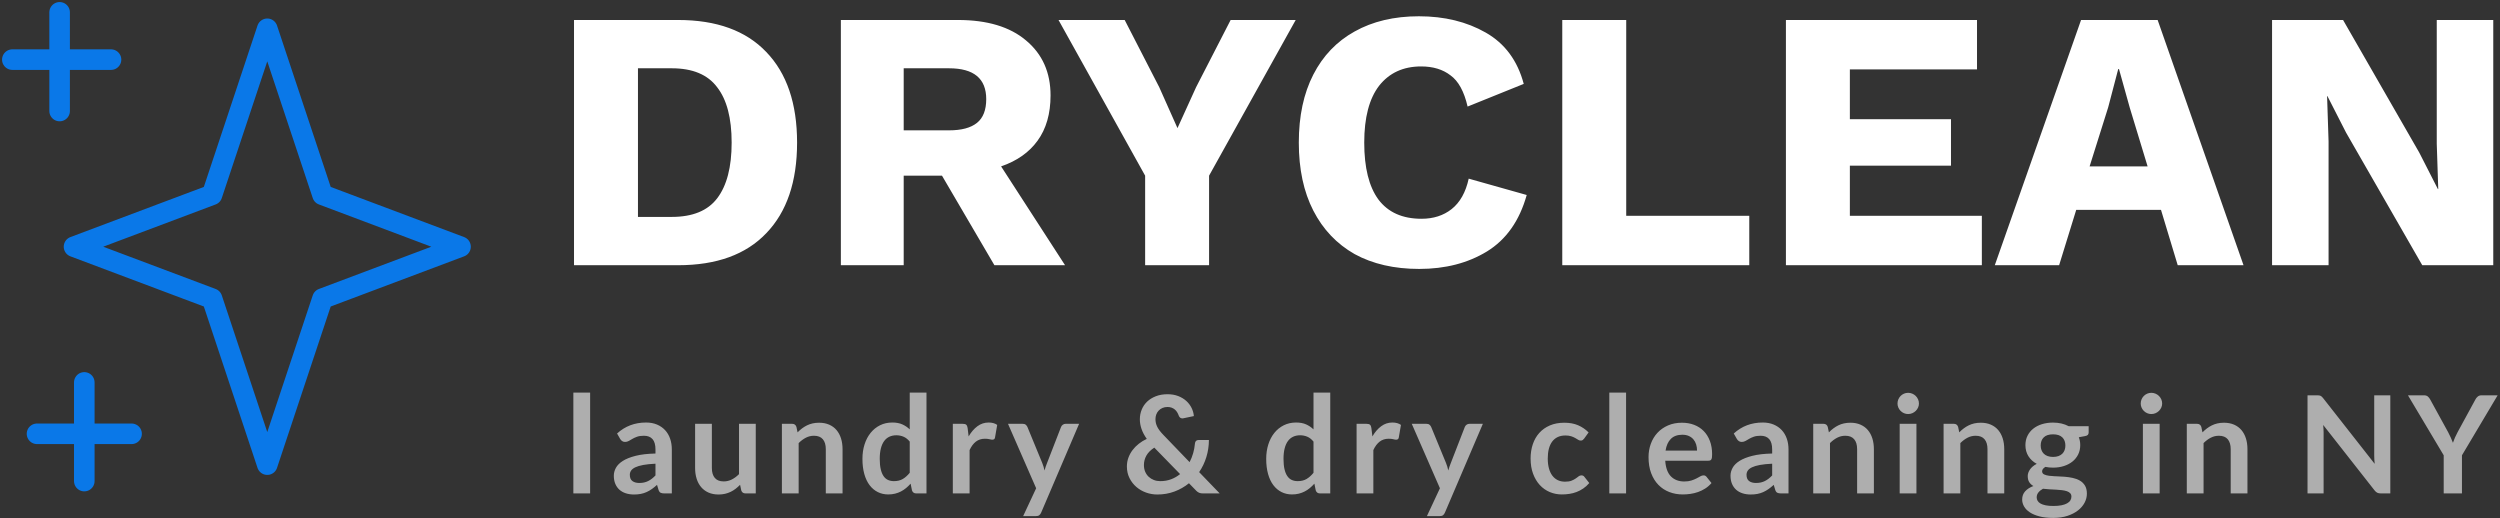
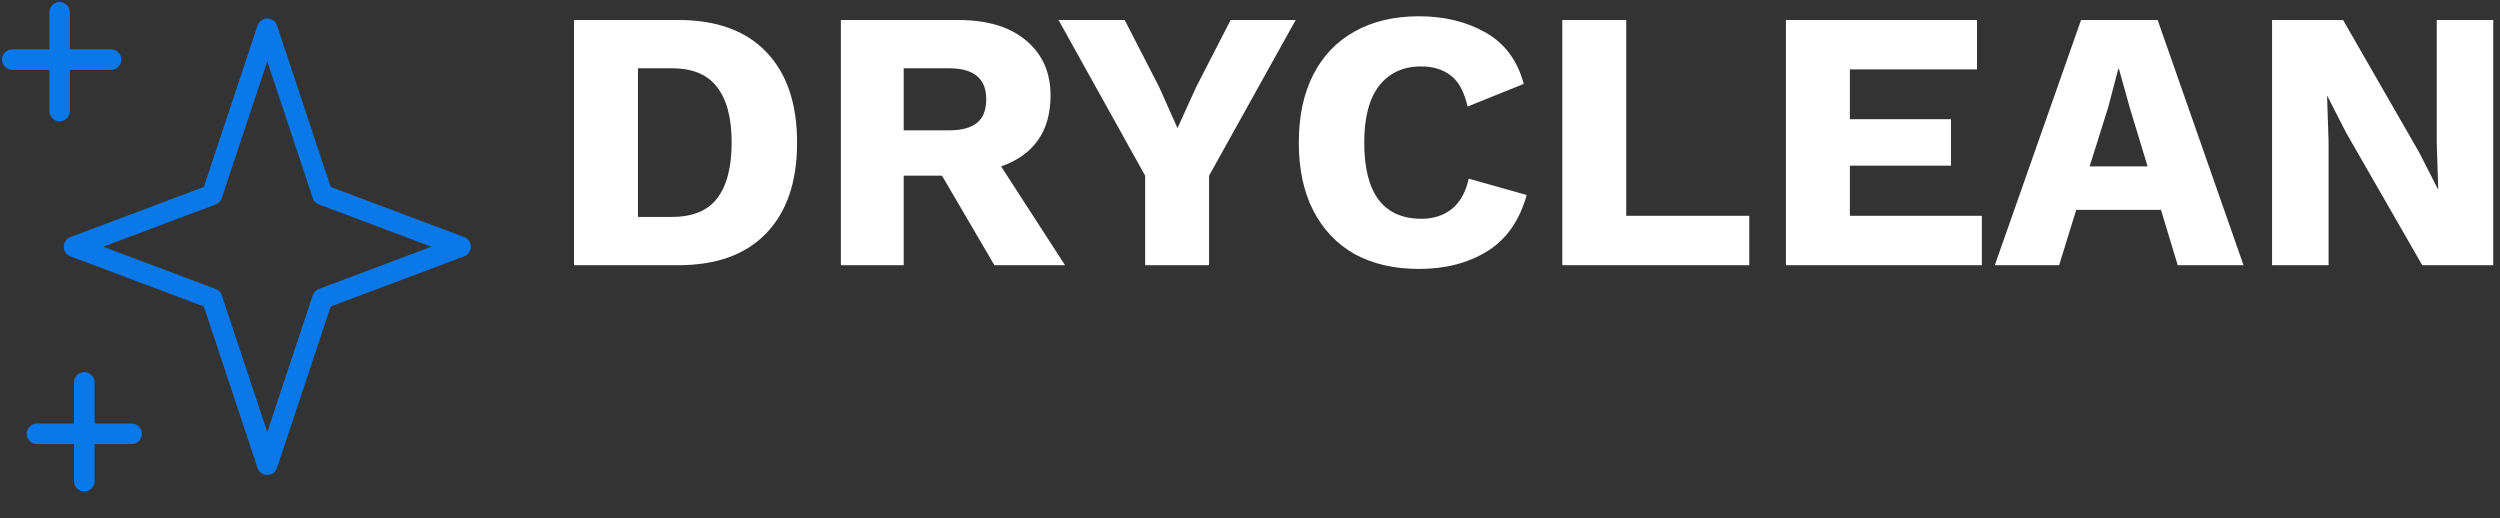
<svg xmlns="http://www.w3.org/2000/svg" width="608px" height="126px" viewBox="0 0 608 126" version="1.1">
  <rect x="0" y="0" width="608" height="126" fill="#333333" stroke="none" />
  <title>logotype2</title>
  <desc>Created with Sketch.</desc>
  <g id="Page-1" stroke="none" stroke-width="1" fill="none" fill-rule="evenodd">
    <g id="logotype2" transform="translate(3, 3)">
      <path d="M161.917,1.861 C171.26,1.861 178.403,4.452 183.345,9.633 C188.348,14.813 190.85,22.163 190.85,31.681 C190.85,41.199 188.348,48.548 183.345,53.729 C178.403,58.91 171.26,61.5 161.917,61.5 L136.6,61.5 L136.6,1.861 L161.917,1.861 Z M160.38,49.753 C165.443,49.753 169.12,48.247 171.411,45.235 C173.761,42.163 174.937,37.645 174.937,31.681 C174.937,25.717 173.761,21.229 171.411,18.217 C169.12,15.145 165.443,13.608 160.38,13.608 L152.152,13.608 L152.152,49.753 L160.38,49.753 Z M229.98,1.861 C237.092,1.861 242.608,3.518 246.526,6.831 C250.504,10.145 252.493,14.602 252.493,20.205 C252.493,24.663 251.438,28.337 249.329,31.229 C247.279,34.06 244.326,36.139 240.468,37.464 L256.02,61.5 L238.841,61.5 L226.092,39.723 L216.779,39.723 L216.779,61.5 L201.499,61.5 L201.499,1.861 L229.98,1.861 Z M227.81,28.699 C230.824,28.699 233.084,28.096 234.591,26.892 C236.098,25.687 236.851,23.759 236.851,21.108 C236.851,16.108 233.838,13.608 227.81,13.608 L216.779,13.608 L216.779,28.699 L227.81,28.699 Z M312.115,1.861 L291.048,39.723 L291.048,61.5 L275.497,61.5 L275.497,39.723 L254.43,1.861 L270.524,1.861 L278.932,18.217 L283.363,28.157 L287.884,18.217 L296.292,1.861 L312.115,1.861 Z M368.295,44.422 C366.547,50.687 363.322,55.265 358.621,58.157 C353.979,60.988 348.494,62.404 342.165,62.404 C336.077,62.404 330.833,61.199 326.433,58.789 C322.093,56.319 318.747,52.795 316.396,48.217 C314.046,43.639 312.87,38.126 312.87,31.681 C312.87,25.235 314.046,19.723 316.396,15.145 C318.747,10.566 322.093,7.072 326.433,4.663 C330.833,2.193 336.047,0.958 342.075,0.958 C348.283,0.958 353.708,2.283 358.349,4.934 C362.991,7.584 366.065,11.741 367.572,17.404 L353.919,22.916 C353.075,19.241 351.689,16.711 349.76,15.325 C347.891,13.88 345.51,13.157 342.617,13.157 C338.277,13.157 334.871,14.723 332.4,17.855 C329.989,20.988 328.783,25.596 328.783,31.681 C328.783,37.765 329.929,42.373 332.219,45.506 C334.57,48.639 338.066,50.205 342.707,50.205 C345.601,50.205 348.042,49.422 350.031,47.855 C352.081,46.229 353.467,43.759 354.19,40.446 L368.295,44.422 Z M392.496,49.482 L422.423,49.482 L422.423,61.5 L376.944,61.5 L376.944,1.861 L392.496,1.861 L392.496,49.482 Z M431.335,61.5 L431.335,1.861 L477.809,1.861 L477.809,13.88 L446.887,13.88 L446.887,25.988 L471.48,25.988 L471.48,37.283 L446.887,37.283 L446.887,49.482 L478.985,49.482 L478.985,61.5 L431.335,61.5 Z M482.136,61.5 L503.113,1.861 L521.739,1.861 L542.625,61.5 L526.621,61.5 L522.552,48.036 L501.938,48.036 L497.778,61.5 L482.136,61.5 Z M509.713,23.096 L505.193,37.464 L519.297,37.464 L514.957,23.187 L512.335,13.789 L512.155,13.789 L509.713,23.096 Z M603.362,1.861 L603.362,61.5 L586.093,61.5 L567.558,29.241 L563.037,20.386 L562.947,20.386 L563.308,31.41 L563.308,61.5 L549.565,61.5 L549.565,1.861 L566.834,1.861 L585.37,34.12 L589.891,42.976 L589.981,42.976 L589.619,31.952 L589.619,1.861 L603.362,1.861 Z" id="Shape" fill="#FFFFFF" fill-rule="nonzero" />
      <path d="M11.5,0 L11.5,24 L11.5,0 Z M0,11.5 L24,11.5 L0,11.5 Z M17.5,90 L17.5,114 L17.5,90 Z M6,102.5 L29,102.5 L6,102.5 Z M62,4 L75.431,44.38 L109,57 L75.431,69.62 L62,110 L48.569,69.62 L15,57 L48.569,44.38 L62,4 Z" id="Shape" stroke="#0A78E8" stroke-width="5" stroke-linecap="round" stroke-linejoin="round" />
-       <path d="M140.518,92.481 L140.518,117 L136.442,117 L136.442,92.481 L140.518,92.481 Z M160.387,117 L158.555,117 C158.17,117 157.868,116.942 157.648,116.827 C157.428,116.711 157.263,116.478 157.153,116.126 L156.79,114.921 C156.361,115.306 155.94,115.644 155.528,115.936 C155.115,116.227 154.689,116.472 154.249,116.67 C153.809,116.868 153.342,117.016 152.846,117.115 C152.351,117.215 151.802,117.264 151.196,117.264 C150.481,117.264 149.822,117.168 149.216,116.975 C148.611,116.783 148.092,116.494 147.657,116.109 C147.223,115.724 146.885,115.246 146.643,114.674 C146.4,114.101 146.28,113.436 146.28,112.677 C146.28,112.039 146.447,111.409 146.783,110.788 C147.118,110.166 147.676,109.605 148.458,109.105 C149.239,108.604 150.278,108.189 151.576,107.859 C152.874,107.529 154.485,107.342 156.411,107.298 L156.411,106.308 C156.411,105.175 156.171,104.336 155.693,103.792 C155.214,103.247 154.519,102.975 153.606,102.975 C152.945,102.975 152.396,103.052 151.956,103.206 C151.515,103.36 151.133,103.533 150.809,103.726 L150.341,104 C150.191,104.087 150.047,104.168 149.91,104.246 C149.634,104.4 149.332,104.477 149.002,104.477 C148.727,104.477 148.491,104.405 148.292,104.262 C148.094,104.119 147.935,103.943 147.814,103.734 L147.071,102.43 C149.019,100.648 151.367,99.757 154.117,99.757 C155.107,99.757 155.99,99.92 156.765,100.244 C157.541,100.569 158.198,101.02 158.737,101.597 C159.276,102.175 159.686,102.865 159.966,103.668 C160.247,104.471 160.387,105.351 160.387,106.308 L160.387,117 Z M152.467,114.459 C152.885,114.459 153.27,114.421 153.622,114.344 C153.974,114.266 154.307,114.151 154.62,113.997 C154.934,113.843 155.236,113.653 155.528,113.428 C155.819,113.202 156.113,112.936 156.411,112.627 L156.411,109.773 C155.222,109.828 154.23,109.93 153.432,110.078 C152.635,110.227 151.994,110.416 151.51,110.647 C151.026,110.879 150.682,111.148 150.479,111.456 C150.275,111.764 150.173,112.099 150.173,112.463 C150.173,113.178 150.385,113.689 150.809,113.997 C151.232,114.305 151.785,114.459 152.467,114.459 Z M170.125,100.071 L170.125,110.829 C170.125,111.863 170.365,112.663 170.843,113.23 C171.322,113.796 172.039,114.079 172.996,114.079 C173.701,114.079 174.36,113.923 174.976,113.609 C175.593,113.296 176.175,112.864 176.726,112.314 L176.726,100.071 L180.801,100.071 L180.801,117 L178.31,117 C177.781,117 177.435,116.753 177.27,116.257 L176.989,114.904 C176.637,115.257 176.275,115.578 175.9,115.87 C175.526,116.161 175.128,116.409 174.704,116.612 C174.281,116.816 173.824,116.975 173.335,117.091 C172.845,117.206 172.32,117.264 171.759,117.264 C170.835,117.264 170.018,117.107 169.309,116.794 C168.599,116.48 168.003,116.038 167.518,115.466 C167.034,114.893 166.669,114.214 166.421,113.428 C166.174,112.641 166.05,111.775 166.05,110.829 L166.05,100.071 L170.125,100.071 Z M187.157,117 L187.157,100.071 L189.649,100.071 C190.177,100.071 190.523,100.318 190.688,100.814 L190.969,102.15 C191.31,101.798 191.67,101.479 192.049,101.193 C192.429,100.907 192.83,100.66 193.254,100.451 C193.677,100.241 194.131,100.082 194.615,99.972 C195.099,99.862 195.627,99.807 196.199,99.807 C197.123,99.807 197.942,99.964 198.657,100.277 C199.373,100.591 199.969,101.031 200.448,101.597 C200.926,102.164 201.289,102.84 201.537,103.627 C201.784,104.413 201.908,105.279 201.908,106.225 L201.908,117 L197.833,117 L197.833,106.225 C197.833,105.191 197.593,104.391 197.115,103.825 C196.636,103.258 195.919,102.975 194.962,102.975 C194.257,102.975 193.598,103.134 192.982,103.454 C192.365,103.773 191.783,104.207 191.232,104.757 L191.232,117 L187.157,117 Z M219.831,117 C219.302,117 218.956,116.753 218.791,116.257 L218.461,114.624 C218.109,115.02 217.741,115.377 217.356,115.697 C216.97,116.016 216.555,116.29 216.11,116.522 C215.664,116.753 215.186,116.931 214.674,117.058 C214.163,117.184 213.61,117.248 213.016,117.248 C212.092,117.248 211.245,117.055 210.475,116.67 C209.705,116.285 209.042,115.727 208.487,114.995 C207.931,114.264 207.502,113.359 207.2,112.281 C206.897,111.203 206.746,109.971 206.746,108.585 C206.746,107.331 206.916,106.165 207.257,105.087 C207.599,104.009 208.088,103.074 208.726,102.282 C209.364,101.49 210.128,100.871 211.019,100.426 C211.911,99.98 212.911,99.757 214.023,99.757 C214.969,99.757 215.777,99.909 216.448,100.211 C217.119,100.514 217.718,100.918 218.246,101.424 L218.246,92.481 L222.322,92.481 L222.322,117 L219.831,117 Z M214.402,114.013 C215.249,114.013 215.969,113.838 216.564,113.486 C217.158,113.133 217.718,112.633 218.246,111.984 L218.246,104.394 C217.784,103.833 217.281,103.437 216.737,103.206 C216.192,102.975 215.607,102.859 214.98,102.859 C214.363,102.859 213.805,102.975 213.305,103.206 C212.804,103.437 212.381,103.786 212.034,104.254 C211.688,104.721 211.421,105.315 211.234,106.036 C211.047,106.756 210.953,107.606 210.953,108.585 C210.953,109.575 211.033,110.414 211.193,111.101 C211.352,111.789 211.58,112.35 211.877,112.784 C212.175,113.219 212.537,113.532 212.966,113.725 C213.396,113.917 213.874,114.013 214.402,114.013 Z M228.727,117 L228.727,100.071 L231.12,100.071 C231.538,100.071 231.829,100.148 231.994,100.302 C232.16,100.456 232.269,100.72 232.325,101.094 L232.572,103.14 C233.177,102.095 233.886,101.27 234.701,100.665 C235.515,100.06 236.427,99.757 237.44,99.757 C238.276,99.757 238.968,99.95 239.518,100.335 L238.99,103.388 C238.958,103.586 238.886,103.726 238.776,103.808 C238.666,103.891 238.518,103.932 238.331,103.932 C238.165,103.932 237.94,103.894 237.654,103.817 C237.368,103.74 236.989,103.701 236.516,103.701 C235.668,103.701 234.943,103.935 234.338,104.402 C233.732,104.87 233.221,105.554 232.803,106.457 L232.803,117 L228.727,117 Z M250.214,121.653 C250.093,121.939 249.936,122.156 249.744,122.305 C249.551,122.453 249.257,122.528 248.861,122.528 L245.825,122.528 L248.993,115.746 L242.145,100.071 L245.709,100.071 C246.04,100.071 246.292,100.148 246.469,100.302 C246.645,100.456 246.776,100.632 246.864,100.83 L250.478,109.608 C250.599,109.894 250.703,110.191 250.792,110.499 C250.88,110.807 250.957,111.115 251.023,111.423 C251.111,111.104 251.207,110.796 251.311,110.499 C251.416,110.202 251.528,109.9 251.649,109.591 L255.048,100.83 C255.137,100.61 255.282,100.429 255.486,100.285 C255.689,100.142 255.917,100.071 256.171,100.071 L259.438,100.071 L250.214,121.653 Z M280.944,92.877 C281.912,92.877 282.778,93.025 283.543,93.323 C284.307,93.62 284.962,94.015 285.506,94.51 C286.051,95.006 286.48,95.572 286.793,96.21 C287.107,96.848 287.291,97.508 287.346,98.19 L284.755,98.734 C284.723,98.746 284.687,98.751 284.648,98.751 L284.541,98.751 C284.354,98.751 284.186,98.699 284.038,98.594 C283.889,98.49 283.771,98.328 283.683,98.108 C283.584,97.821 283.458,97.549 283.303,97.291 C283.149,97.032 282.963,96.807 282.743,96.614 C282.522,96.422 282.264,96.268 281.967,96.152 C281.67,96.037 281.329,95.979 280.944,95.979 C280.482,95.979 280.07,96.059 279.707,96.218 C279.343,96.378 279.036,96.592 278.783,96.862 C278.529,97.131 278.337,97.445 278.205,97.802 C278.073,98.16 278.007,98.536 278.007,98.933 C278.007,99.263 278.043,99.581 278.114,99.889 C278.186,100.198 278.298,100.505 278.452,100.814 C278.607,101.122 278.807,101.438 279.055,101.762 C279.302,102.087 279.607,102.436 279.971,102.81 L286.307,109.394 C286.67,108.7 286.961,107.969 287.181,107.199 C287.401,106.429 287.544,105.648 287.61,104.856 C287.632,104.603 287.714,104.4 287.858,104.246 C288.001,104.091 288.198,104.014 288.452,104.014 L291.009,104.014 C290.998,105.467 290.789,106.852 290.382,108.172 C289.975,109.493 289.392,110.708 288.633,111.819 L293.632,117 L289.639,117 C289.43,117 289.246,116.989 289.087,116.967 C288.927,116.945 288.776,116.904 288.633,116.843 C288.49,116.783 288.353,116.703 288.221,116.604 C288.132,116.538 288.042,116.46 287.949,116.369 L286.158,114.525 C285.102,115.383 283.928,116.054 282.635,116.538 C281.343,117.022 279.943,117.264 278.436,117.264 C277.512,117.264 276.61,117.107 275.73,116.794 C274.85,116.48 274.064,116.027 273.37,115.433 C272.677,114.838 272.119,114.121 271.696,113.279 C271.272,112.438 271.06,111.489 271.06,110.433 C271.06,109.696 271.181,108.995 271.423,108.329 C271.666,107.664 272.001,107.045 272.43,106.473 C272.859,105.901 273.368,105.384 273.956,104.922 C274.545,104.46 275.191,104.064 275.895,103.734 C275.312,102.909 274.886,102.103 274.616,101.317 C274.347,100.53 274.212,99.747 274.212,98.966 C274.212,98.14 274.363,97.357 274.666,96.614 C274.968,95.872 275.408,95.226 275.986,94.675 C276.563,94.125 277.27,93.688 278.106,93.364 C278.942,93.039 279.888,92.877 280.944,92.877 Z M275.202,110.103 C275.202,110.708 275.306,111.252 275.515,111.737 C275.725,112.221 276.01,112.63 276.373,112.966 C276.737,113.301 277.157,113.56 277.636,113.741 C278.114,113.923 278.623,114.013 279.162,114.013 C280.13,114.013 281.013,113.862 281.81,113.56 C282.608,113.257 283.336,112.837 283.997,112.297 L277.726,105.862 C276.846,106.435 276.206,107.078 275.804,107.793 C275.403,108.508 275.202,109.278 275.202,110.103 Z M318.026,117 C317.498,117 317.152,116.753 316.987,116.257 L316.657,114.624 C316.305,115.02 315.937,115.377 315.551,115.697 C315.166,116.016 314.751,116.29 314.306,116.522 C313.86,116.753 313.382,116.931 312.87,117.058 C312.359,117.184 311.806,117.248 311.212,117.248 C310.288,117.248 309.441,117.055 308.671,116.67 C307.901,116.285 307.238,115.727 306.683,114.995 C306.127,114.264 305.698,113.359 305.396,112.281 C305.093,111.203 304.942,109.971 304.942,108.585 C304.942,107.331 305.112,106.165 305.454,105.087 C305.795,104.009 306.284,103.074 306.922,102.282 C307.56,101.49 308.324,100.871 309.216,100.426 C310.107,99.98 311.107,99.757 312.219,99.757 C313.165,99.757 313.973,99.909 314.644,100.211 C315.315,100.514 315.914,100.918 316.442,101.424 L316.442,92.481 L320.518,92.481 L320.518,117 L318.026,117 Z M312.598,114.013 C313.445,114.013 314.165,113.838 314.76,113.486 C315.354,113.133 315.914,112.633 316.442,111.984 L316.442,104.394 C315.98,103.833 315.477,103.437 314.933,103.206 C314.388,102.975 313.803,102.859 313.175,102.859 C312.559,102.859 312.001,102.975 311.501,103.206 C311,103.437 310.577,103.786 310.23,104.254 C309.884,104.721 309.617,105.315 309.43,106.036 C309.243,106.756 309.149,107.606 309.149,108.585 C309.149,109.575 309.229,110.414 309.389,111.101 C309.548,111.789 309.776,112.35 310.074,112.784 C310.371,113.219 310.733,113.532 311.163,113.725 C311.592,113.917 312.07,114.013 312.598,114.013 Z M326.923,117 L326.923,100.071 L329.316,100.071 C329.734,100.071 330.025,100.148 330.19,100.302 C330.356,100.456 330.466,100.72 330.521,101.094 L330.768,103.14 C331.373,102.095 332.082,101.27 332.897,100.665 C333.711,100.06 334.623,99.757 335.635,99.757 C336.472,99.757 337.164,99.95 337.714,100.335 L337.187,103.388 C337.154,103.586 337.082,103.726 336.972,103.808 C336.862,103.891 336.714,103.932 336.526,103.932 C336.361,103.932 336.136,103.894 335.85,103.817 C335.564,103.74 335.185,103.701 334.712,103.701 C333.864,103.701 333.139,103.935 332.534,104.402 C331.928,104.87 331.417,105.554 330.999,106.457 L330.999,117 L326.923,117 Z M348.41,121.653 C348.289,121.939 348.132,122.156 347.94,122.305 C347.747,122.453 347.453,122.528 347.057,122.528 L344.021,122.528 L347.189,115.746 L340.341,100.071 L343.906,100.071 C344.236,100.071 344.488,100.148 344.664,100.302 C344.841,100.456 344.973,100.632 345.06,100.83 L348.674,109.608 C348.795,109.894 348.899,110.191 348.988,110.499 C349.075,110.807 349.152,111.115 349.219,111.423 C349.307,111.104 349.403,110.796 349.507,110.499 C349.612,110.202 349.724,109.9 349.846,109.591 L353.245,100.83 C353.332,100.61 353.478,100.429 353.682,100.285 C353.885,100.142 354.113,100.071 354.366,100.071 L357.634,100.071 L348.41,121.653 Z M382.275,103.651 C382.154,103.806 382.036,103.927 381.92,104.014 C381.805,104.103 381.637,104.147 381.417,104.147 C381.208,104.147 381.005,104.083 380.807,103.957 L380.481,103.755 C380.362,103.683 380.235,103.608 380.097,103.528 C379.822,103.368 379.495,103.225 379.115,103.099 C378.736,102.972 378.266,102.909 377.704,102.909 C376.989,102.909 376.363,103.038 375.824,103.297 C375.284,103.555 374.836,103.926 374.479,104.41 C374.121,104.895 373.855,105.48 373.678,106.168 C373.502,106.855 373.414,107.633 373.414,108.502 C373.414,109.405 373.511,110.207 373.703,110.912 C373.896,111.616 374.173,112.207 374.536,112.685 C374.9,113.164 375.339,113.527 375.856,113.774 C376.374,114.022 376.956,114.145 377.606,114.145 C378.255,114.145 378.78,114.066 379.181,113.906 C379.583,113.747 379.921,113.571 380.196,113.378 L380.582,113.102 C380.701,113.014 380.812,112.93 380.914,112.85 C381.117,112.691 381.345,112.611 381.599,112.611 C381.929,112.611 382.176,112.737 382.341,112.99 L383.512,114.475 C383.061,115.004 382.572,115.446 382.044,115.804 C381.516,116.161 380.969,116.447 380.402,116.662 C379.836,116.876 379.25,117.028 378.645,117.115 C378.04,117.204 377.441,117.248 376.846,117.248 C375.801,117.248 374.817,117.052 373.893,116.662 C372.969,116.271 372.163,115.702 371.476,114.954 C370.788,114.206 370.244,113.29 369.842,112.207 C369.441,111.123 369.24,109.889 369.24,108.502 C369.24,107.259 369.419,106.107 369.776,105.046 C370.134,103.984 370.659,103.066 371.352,102.29 C372.045,101.515 372.903,100.907 373.926,100.467 C374.949,100.027 376.126,99.807 377.457,99.807 C378.722,99.807 379.83,100.01 380.782,100.418 C381.733,100.825 382.588,101.407 383.348,102.166 L382.275,103.651 Z M392.459,92.481 L392.459,117 L388.384,117 L388.384,92.481 L392.459,92.481 Z M406.058,99.807 C407.126,99.807 408.107,99.977 409.004,100.319 C409.9,100.66 410.673,101.157 411.322,101.812 C411.971,102.466 412.477,103.269 412.84,104.221 C413.203,105.172 413.385,106.258 413.385,107.48 C413.385,107.788 413.371,108.043 413.343,108.247 C413.316,108.45 413.266,108.61 413.195,108.725 C413.123,108.841 413.027,108.923 412.906,108.973 C412.785,109.022 412.631,109.047 412.444,109.047 L401.983,109.047 C402.104,110.785 402.571,112.061 403.385,112.875 C404.2,113.689 405.277,114.096 406.62,114.096 C407.28,114.096 407.849,114.019 408.327,113.865 C408.806,113.711 409.224,113.541 409.581,113.353 L410.084,113.085 C410.241,113 410.387,112.919 410.522,112.842 C410.791,112.688 411.052,112.611 411.305,112.611 C411.471,112.611 411.613,112.644 411.735,112.71 C411.825,112.76 411.907,112.824 411.979,112.905 L413.236,114.475 C412.785,115.004 412.279,115.446 411.718,115.804 C411.157,116.161 410.571,116.447 409.961,116.662 C409.35,116.876 408.729,117.028 408.096,117.115 C407.464,117.204 406.851,117.248 406.257,117.248 C405.079,117.248 403.985,117.052 402.973,116.662 C401.961,116.271 401.081,115.694 400.333,114.929 C399.585,114.165 398.997,113.219 398.567,112.091 C398.138,110.964 397.924,109.658 397.924,108.172 C397.924,107.017 398.111,105.931 398.485,104.914 C398.859,103.896 399.395,103.011 400.094,102.257 C400.792,101.504 401.645,100.907 402.651,100.467 C403.658,100.027 404.793,99.807 406.058,99.807 Z M406.141,102.728 C404.953,102.728 404.024,103.063 403.353,103.734 C402.681,104.405 402.253,105.356 402.065,106.588 L409.721,106.588 C409.721,106.06 409.65,105.563 409.507,105.095 C409.364,104.628 409.144,104.218 408.847,103.866 C408.55,103.514 408.176,103.236 407.725,103.033 C407.274,102.829 406.746,102.728 406.141,102.728 Z M431.967,117 L430.135,117 C429.75,117 429.448,116.942 429.228,116.827 C429.008,116.711 428.843,116.478 428.733,116.126 L428.37,114.921 C427.941,115.306 427.52,115.644 427.108,115.936 C426.695,116.227 426.269,116.472 425.829,116.67 C425.389,116.868 424.922,117.016 424.426,117.115 C423.931,117.215 423.382,117.264 422.776,117.264 C422.061,117.264 421.402,117.168 420.796,116.975 C420.191,116.783 419.672,116.494 419.237,116.109 C418.803,115.724 418.465,115.246 418.223,114.674 C417.98,114.101 417.86,113.436 417.86,112.677 C417.86,112.039 418.027,111.409 418.363,110.788 C418.698,110.166 419.256,109.605 420.038,109.105 C420.819,108.604 421.858,108.189 423.156,107.859 C424.454,107.529 426.065,107.342 427.99,107.298 L427.99,106.308 C427.99,105.175 427.751,104.336 427.273,103.792 C426.794,103.247 426.099,102.975 425.185,102.975 C424.525,102.975 423.976,103.052 423.536,103.206 C423.095,103.36 422.713,103.533 422.389,103.726 L421.921,104 C421.771,104.087 421.627,104.168 421.49,104.246 C421.214,104.4 420.912,104.477 420.582,104.477 C420.307,104.477 420.071,104.405 419.873,104.262 C419.674,104.119 419.515,103.943 419.394,103.734 L418.651,102.43 C420.599,100.648 422.947,99.757 425.697,99.757 C426.687,99.757 427.57,99.92 428.345,100.244 C429.121,100.569 429.778,101.02 430.317,101.597 C430.856,102.175 431.266,102.865 431.546,103.668 C431.827,104.471 431.967,105.351 431.967,106.308 L431.967,117 Z M424.047,114.459 C424.465,114.459 424.85,114.421 425.202,114.344 C425.554,114.266 425.887,114.151 426.2,113.997 C426.514,113.843 426.816,113.653 427.108,113.428 C427.399,113.202 427.693,112.936 427.99,112.627 L427.99,109.773 C426.802,109.828 425.81,109.93 425.012,110.078 C424.215,110.227 423.574,110.416 423.09,110.647 C422.606,110.879 422.262,111.148 422.059,111.456 C421.855,111.764 421.753,112.099 421.753,112.463 C421.753,113.178 421.965,113.689 422.389,113.997 C422.812,114.305 423.365,114.459 424.047,114.459 Z M437.976,117 L437.976,100.071 L440.468,100.071 C440.996,100.071 441.342,100.318 441.507,100.814 L441.788,102.15 C442.129,101.798 442.489,101.479 442.869,101.193 C443.248,100.907 443.65,100.66 444.073,100.451 C444.497,100.241 444.95,100.082 445.435,99.972 C445.919,99.862 446.446,99.807 447.019,99.807 C447.943,99.807 448.762,99.964 449.477,100.277 C450.192,100.591 450.789,101.031 451.267,101.597 C451.746,102.164 452.109,102.84 452.356,103.627 C452.604,104.413 452.728,105.279 452.728,106.225 L452.728,117 L448.652,117 L448.652,106.225 C448.652,105.191 448.413,104.391 447.934,103.825 C447.456,103.258 446.738,102.975 445.781,102.975 C445.077,102.975 444.417,103.134 443.801,103.454 C443.185,103.773 442.602,104.207 442.052,104.757 L442.052,117 L437.976,117 Z M463.077,100.071 L463.077,117 L459.001,117 L459.001,100.071 L463.077,100.071 Z M463.687,95.138 C463.687,95.49 463.616,95.819 463.473,96.127 C463.329,96.436 463.14,96.705 462.903,96.936 C462.667,97.167 462.389,97.351 462.07,97.489 C461.751,97.626 461.41,97.695 461.047,97.695 C460.695,97.695 460.362,97.626 460.049,97.489 C459.735,97.351 459.463,97.167 459.232,96.936 C459.001,96.705 458.817,96.436 458.679,96.127 C458.542,95.819 458.473,95.49 458.473,95.138 C458.473,94.774 458.542,94.434 458.679,94.115 C458.817,93.795 459.001,93.521 459.232,93.29 C459.463,93.058 459.735,92.874 460.049,92.737 C460.362,92.599 460.695,92.531 461.047,92.531 C461.41,92.531 461.751,92.599 462.07,92.737 C462.389,92.874 462.667,93.058 462.903,93.29 C463.14,93.521 463.329,93.795 463.473,94.115 C463.616,94.434 463.687,94.774 463.687,95.138 Z M469.68,117 L469.68,100.071 L472.171,100.071 C472.7,100.071 473.046,100.318 473.211,100.814 L473.491,102.15 C473.833,101.798 474.193,101.479 474.572,101.193 C474.952,100.907 475.353,100.66 475.777,100.451 C476.2,100.241 476.654,100.082 477.138,99.972 C477.622,99.862 478.15,99.807 478.722,99.807 C479.646,99.807 480.465,99.964 481.18,100.277 C481.896,100.591 482.492,101.031 482.971,101.597 C483.449,102.164 483.812,102.84 484.06,103.627 C484.307,104.413 484.431,105.279 484.431,106.225 L484.431,117 L480.356,117 L480.356,106.225 C480.356,105.191 480.116,104.391 479.638,103.825 C479.159,103.258 478.442,102.975 477.485,102.975 C476.78,102.975 476.121,103.134 475.505,103.454 C474.888,103.773 474.306,104.207 473.755,104.757 L473.755,117 L469.68,117 Z M496.298,99.774 C497.024,99.774 497.706,99.848 498.344,99.997 C498.982,100.145 499.565,100.362 500.093,100.648 L504.961,100.648 L504.961,102.166 C504.961,102.42 504.895,102.617 504.762,102.76 C504.63,102.904 504.405,103.002 504.086,103.058 L502.568,103.338 C502.678,103.624 502.763,103.926 502.824,104.246 C502.884,104.565 502.914,104.9 502.914,105.252 C502.914,106.088 502.747,106.844 502.411,107.521 C502.076,108.197 501.614,108.772 501.025,109.245 C500.437,109.718 499.738,110.084 498.93,110.342 C498.121,110.601 497.244,110.73 496.298,110.73 C495.66,110.73 495.039,110.67 494.433,110.549 C493.905,110.868 493.642,111.225 493.642,111.621 C493.642,111.962 493.798,112.212 494.112,112.372 C494.425,112.531 494.838,112.644 495.349,112.71 C495.758,112.763 496.212,112.8 496.709,112.821 L497.09,112.834 C497.739,112.85 498.404,112.886 499.087,112.941 C499.769,112.996 500.434,113.092 501.083,113.23 C501.732,113.367 502.312,113.584 502.824,113.882 C503.335,114.179 503.748,114.583 504.061,115.094 C504.375,115.606 504.531,116.263 504.531,117.066 C504.531,117.814 504.347,118.54 503.979,119.244 C503.61,119.948 503.077,120.575 502.378,121.125 C501.68,121.675 500.825,122.118 499.812,122.453 C498.8,122.789 497.646,122.957 496.348,122.957 C495.06,122.957 493.944,122.833 492.998,122.585 C492.052,122.338 491.268,122.008 490.647,121.595 C490.025,121.183 489.561,120.707 489.252,120.168 C488.944,119.629 488.791,119.068 488.791,118.485 C488.791,117.693 489.032,117.028 489.517,116.489 C490.001,115.949 490.671,115.521 491.529,115.201 C491.111,114.97 490.776,114.663 490.523,114.278 C490.27,113.892 490.144,113.392 490.144,112.776 C490.144,112.523 490.188,112.262 490.276,111.992 C490.363,111.723 490.498,111.456 490.68,111.192 C490.861,110.928 491.089,110.678 491.365,110.441 C491.64,110.205 491.964,109.993 492.338,109.806 C491.48,109.344 490.806,108.728 490.317,107.958 C489.827,107.188 489.582,106.286 489.582,105.252 C489.582,104.416 489.75,103.66 490.086,102.983 C490.421,102.307 490.889,101.729 491.488,101.251 C492.088,100.772 492.797,100.407 493.617,100.153 C494.436,99.9 495.33,99.774 496.298,99.774 Z M500.769,117.759 C500.769,117.429 500.671,117.16 500.473,116.951 C500.274,116.741 500.005,116.579 499.664,116.464 C499.323,116.348 498.924,116.263 498.468,116.208 C498.011,116.153 497.527,116.112 497.016,116.084 L495.432,116.002 L495.432,116.002 C494.887,115.974 494.362,115.927 493.856,115.862 C493.394,116.115 493.023,116.414 492.742,116.761 C492.462,117.107 492.322,117.506 492.322,117.957 C492.322,118.254 492.396,118.532 492.544,118.79 C492.693,119.049 492.929,119.271 493.254,119.459 C493.578,119.646 493.999,119.791 494.516,119.896 C495.033,120 495.665,120.052 496.413,120.052 C497.173,120.052 497.827,119.995 498.377,119.879 C498.927,119.764 499.381,119.604 499.738,119.401 C500.096,119.197 500.357,118.955 500.522,118.675 C500.687,118.394 500.769,118.089 500.769,117.759 Z M496.298,108.123 C496.804,108.123 497.244,108.054 497.618,107.917 C497.992,107.779 498.303,107.59 498.55,107.347 C498.798,107.105 498.985,106.814 499.111,106.473 C499.238,106.132 499.301,105.758 499.301,105.351 C499.301,104.515 499.051,103.852 498.55,103.363 C498.05,102.873 497.299,102.629 496.298,102.629 C495.297,102.629 494.546,102.873 494.046,103.363 C493.545,103.852 493.295,104.515 493.295,105.351 C493.295,105.747 493.358,106.115 493.485,106.457 C493.611,106.798 493.798,107.092 494.046,107.339 C494.293,107.587 494.607,107.779 494.986,107.917 C495.366,108.054 495.803,108.123 496.298,108.123 Z M522.226,100.071 L522.226,117 L518.151,117 L518.151,100.071 L522.226,100.071 Z M522.837,95.138 C522.837,95.49 522.766,95.819 522.622,96.127 C522.479,96.436 522.29,96.705 522.053,96.936 C521.817,97.167 521.539,97.351 521.22,97.489 C520.901,97.626 520.56,97.695 520.197,97.695 C519.845,97.695 519.512,97.626 519.199,97.489 C518.885,97.351 518.613,97.167 518.382,96.936 C518.151,96.705 517.967,96.436 517.829,96.127 C517.692,95.819 517.623,95.49 517.623,95.138 C517.623,94.774 517.692,94.434 517.829,94.115 C517.967,93.795 518.151,93.521 518.382,93.29 C518.613,93.058 518.885,92.874 519.199,92.737 C519.512,92.599 519.845,92.531 520.197,92.531 C520.56,92.531 520.901,92.599 521.22,92.737 C521.539,92.874 521.817,93.058 522.053,93.29 C522.29,93.521 522.479,93.795 522.622,94.115 C522.766,94.434 522.837,94.774 522.837,95.138 Z M528.83,117 L528.83,100.071 L531.322,100.071 C531.85,100.071 532.196,100.318 532.361,100.814 L532.641,102.15 C532.983,101.798 533.343,101.479 533.722,101.193 C534.102,100.907 534.503,100.66 534.927,100.451 C535.35,100.241 535.804,100.082 536.288,99.972 C536.772,99.862 537.3,99.807 537.872,99.807 C538.796,99.807 539.615,99.964 540.331,100.277 C541.046,100.591 541.642,101.031 542.121,101.597 C542.599,102.164 542.962,102.84 543.21,103.627 C543.457,104.413 543.581,105.279 543.581,106.225 L543.581,117 L539.505,117 L539.505,106.225 C539.505,105.191 539.266,104.391 538.788,103.825 C538.309,103.258 537.592,102.975 536.635,102.975 C535.93,102.975 535.271,103.134 534.654,103.454 C534.038,103.773 533.456,104.207 532.905,104.757 L532.905,117 L528.83,117 Z M560.517,93.141 C560.715,93.141 560.88,93.149 561.012,93.166 C561.144,93.182 561.262,93.215 561.367,93.265 C561.471,93.314 561.573,93.386 561.672,93.479 C561.771,93.573 561.881,93.696 562.002,93.85 L574.525,109.806 C574.481,109.421 574.451,109.044 574.435,108.676 C574.418,108.307 574.41,107.964 574.41,107.644 L574.41,93.141 L578.321,93.141 L578.321,117 L576.027,117 C575.675,117 575.384,116.945 575.153,116.835 C574.921,116.725 574.696,116.527 574.476,116.241 L562.002,100.352 C562.035,100.704 562.06,101.053 562.076,101.399 C562.089,101.659 562.096,101.902 562.099,102.128 L562.101,117 L558.191,117 L558.191,93.141 L560.517,93.141 Z M595.748,107.727 L595.748,117 L591.309,117 L591.309,107.727 L582.614,93.141 L586.524,93.141 C586.91,93.141 587.215,93.234 587.44,93.421 C587.666,93.609 587.855,93.845 588.01,94.131 L592.382,102.1 C592.635,102.574 592.855,103.022 593.042,103.445 C593.229,103.869 593.399,104.284 593.553,104.691 C593.697,104.273 593.859,103.852 594.04,103.429 C594.222,103.005 594.439,102.563 594.692,102.1 L599.032,94.131 C599.153,93.889 599.334,93.664 599.576,93.454 C599.818,93.245 600.126,93.141 600.5,93.141 L604.427,93.141 L595.748,107.727 Z" id="laundry&amp;drycleaninginNY" fill="#AEAEAE" fill-rule="nonzero" />
    </g>
  </g>
</svg>